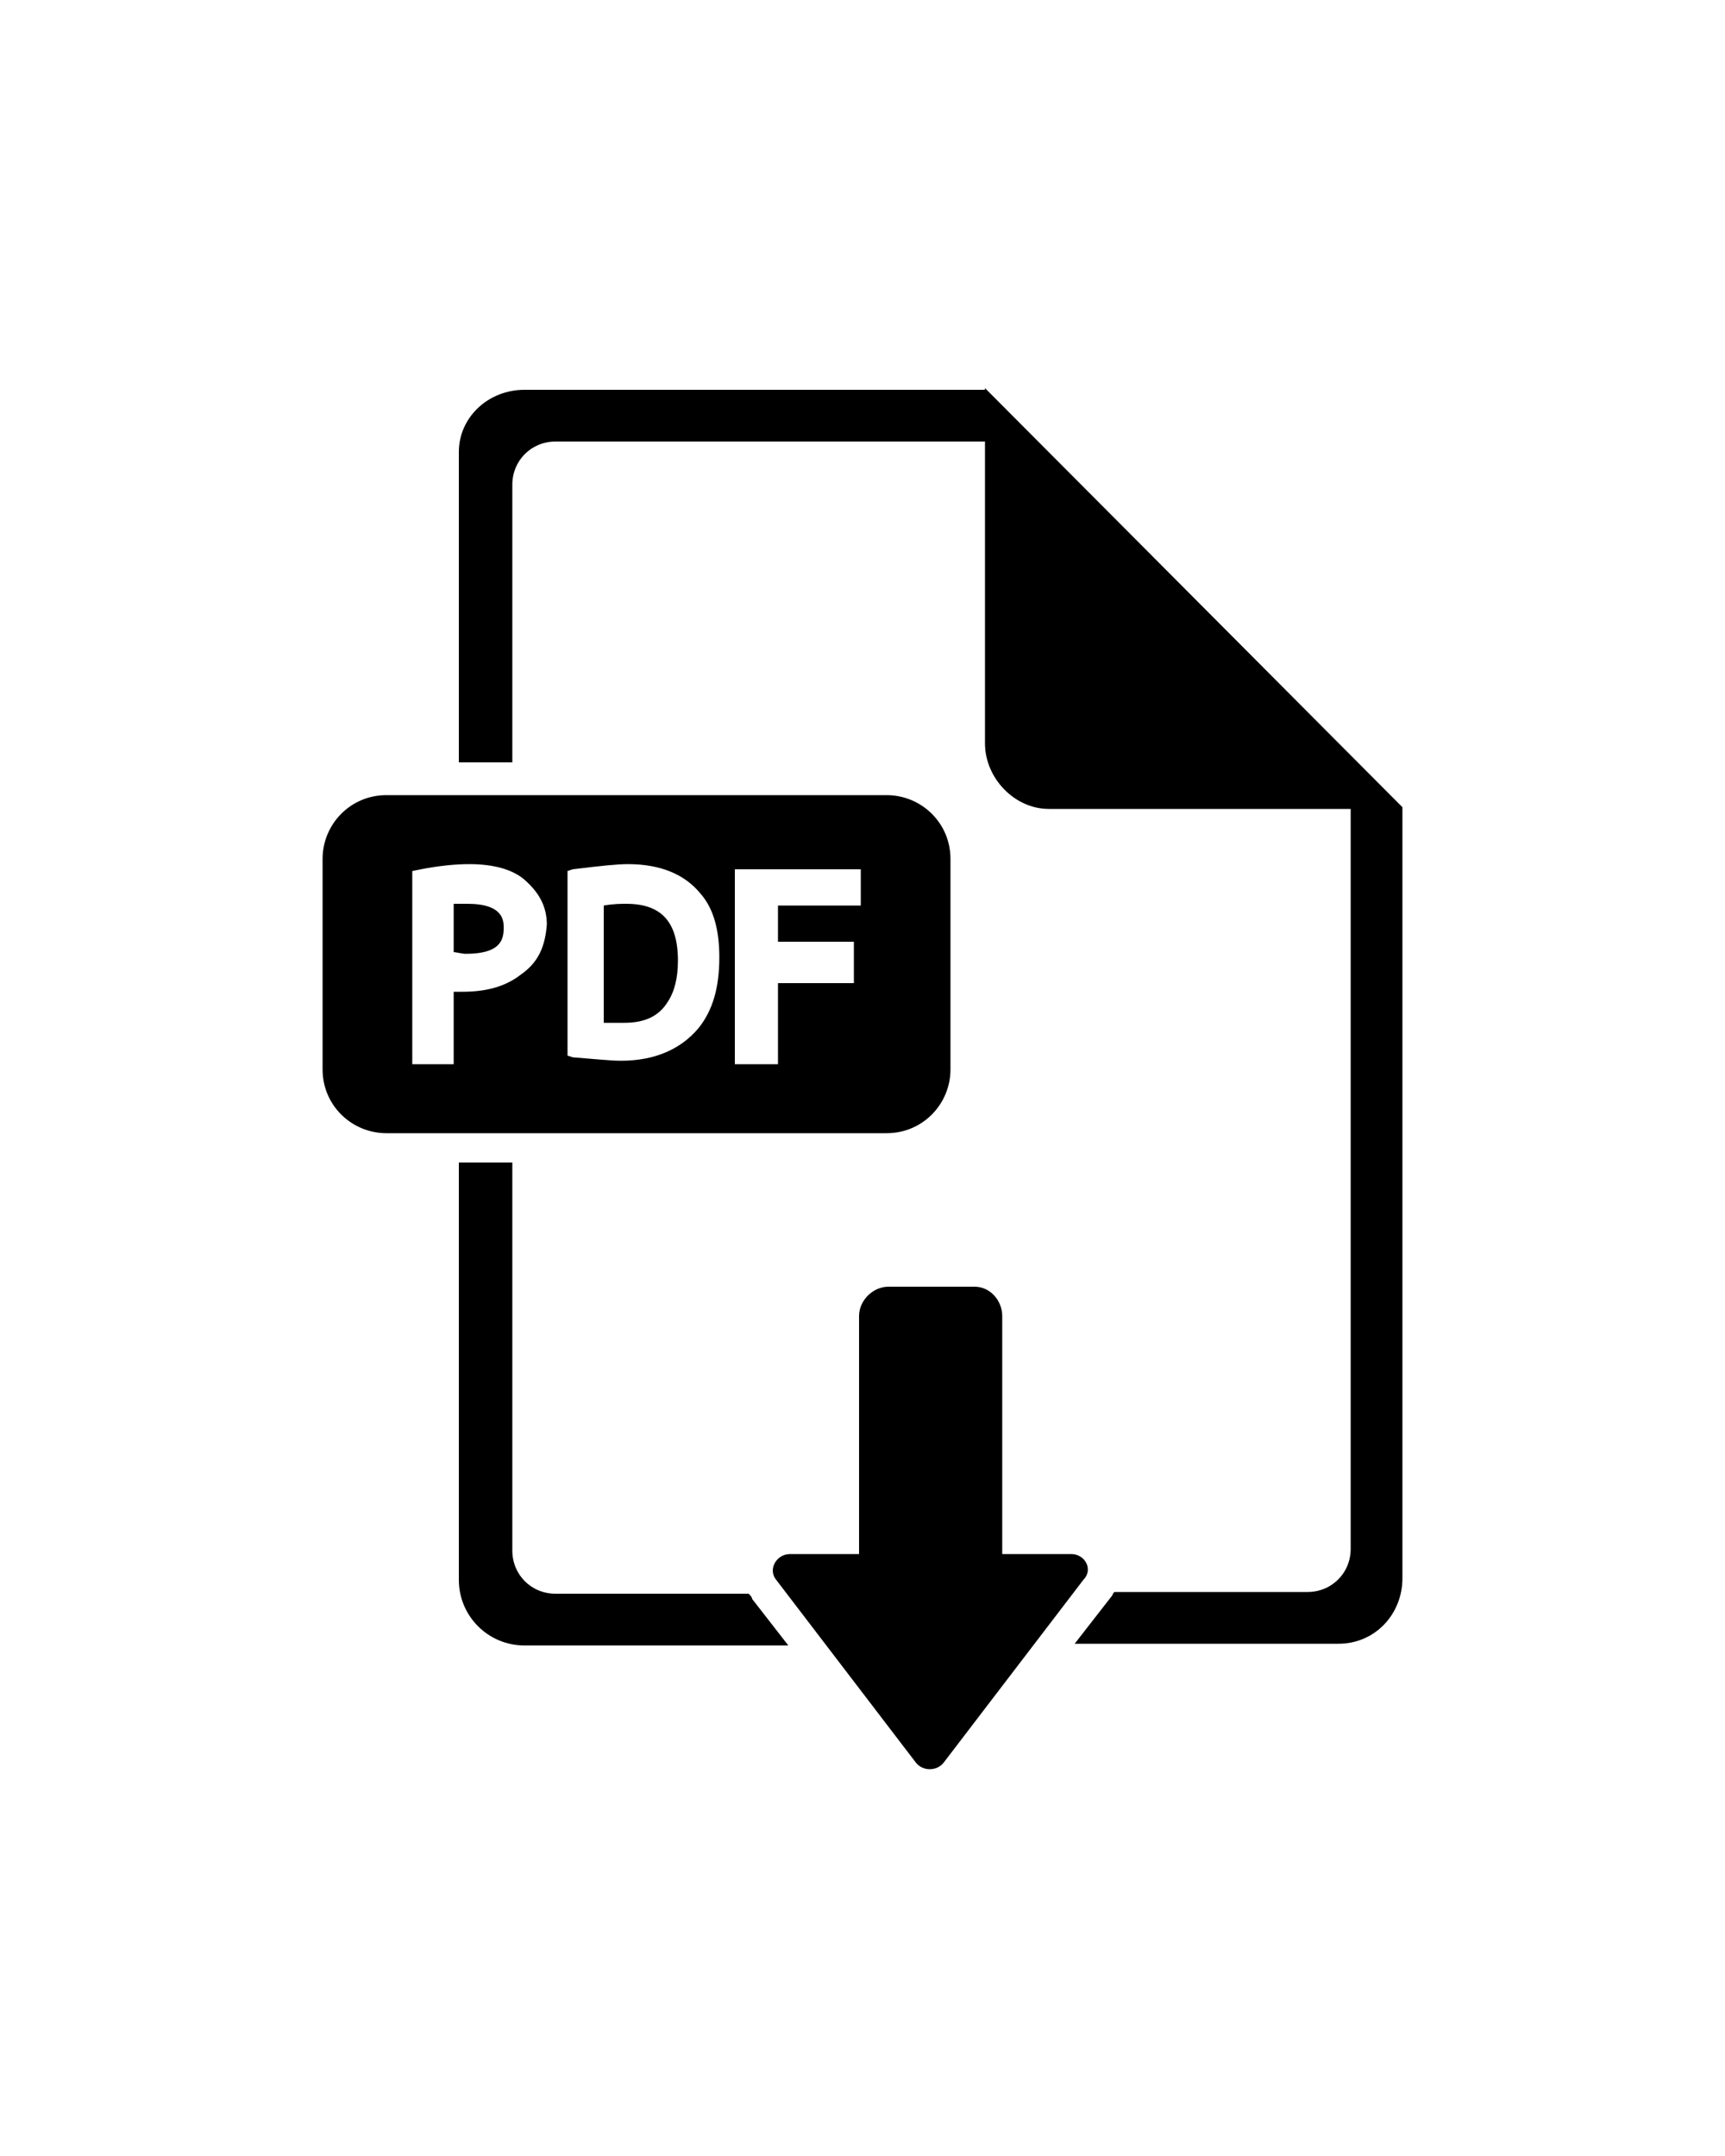
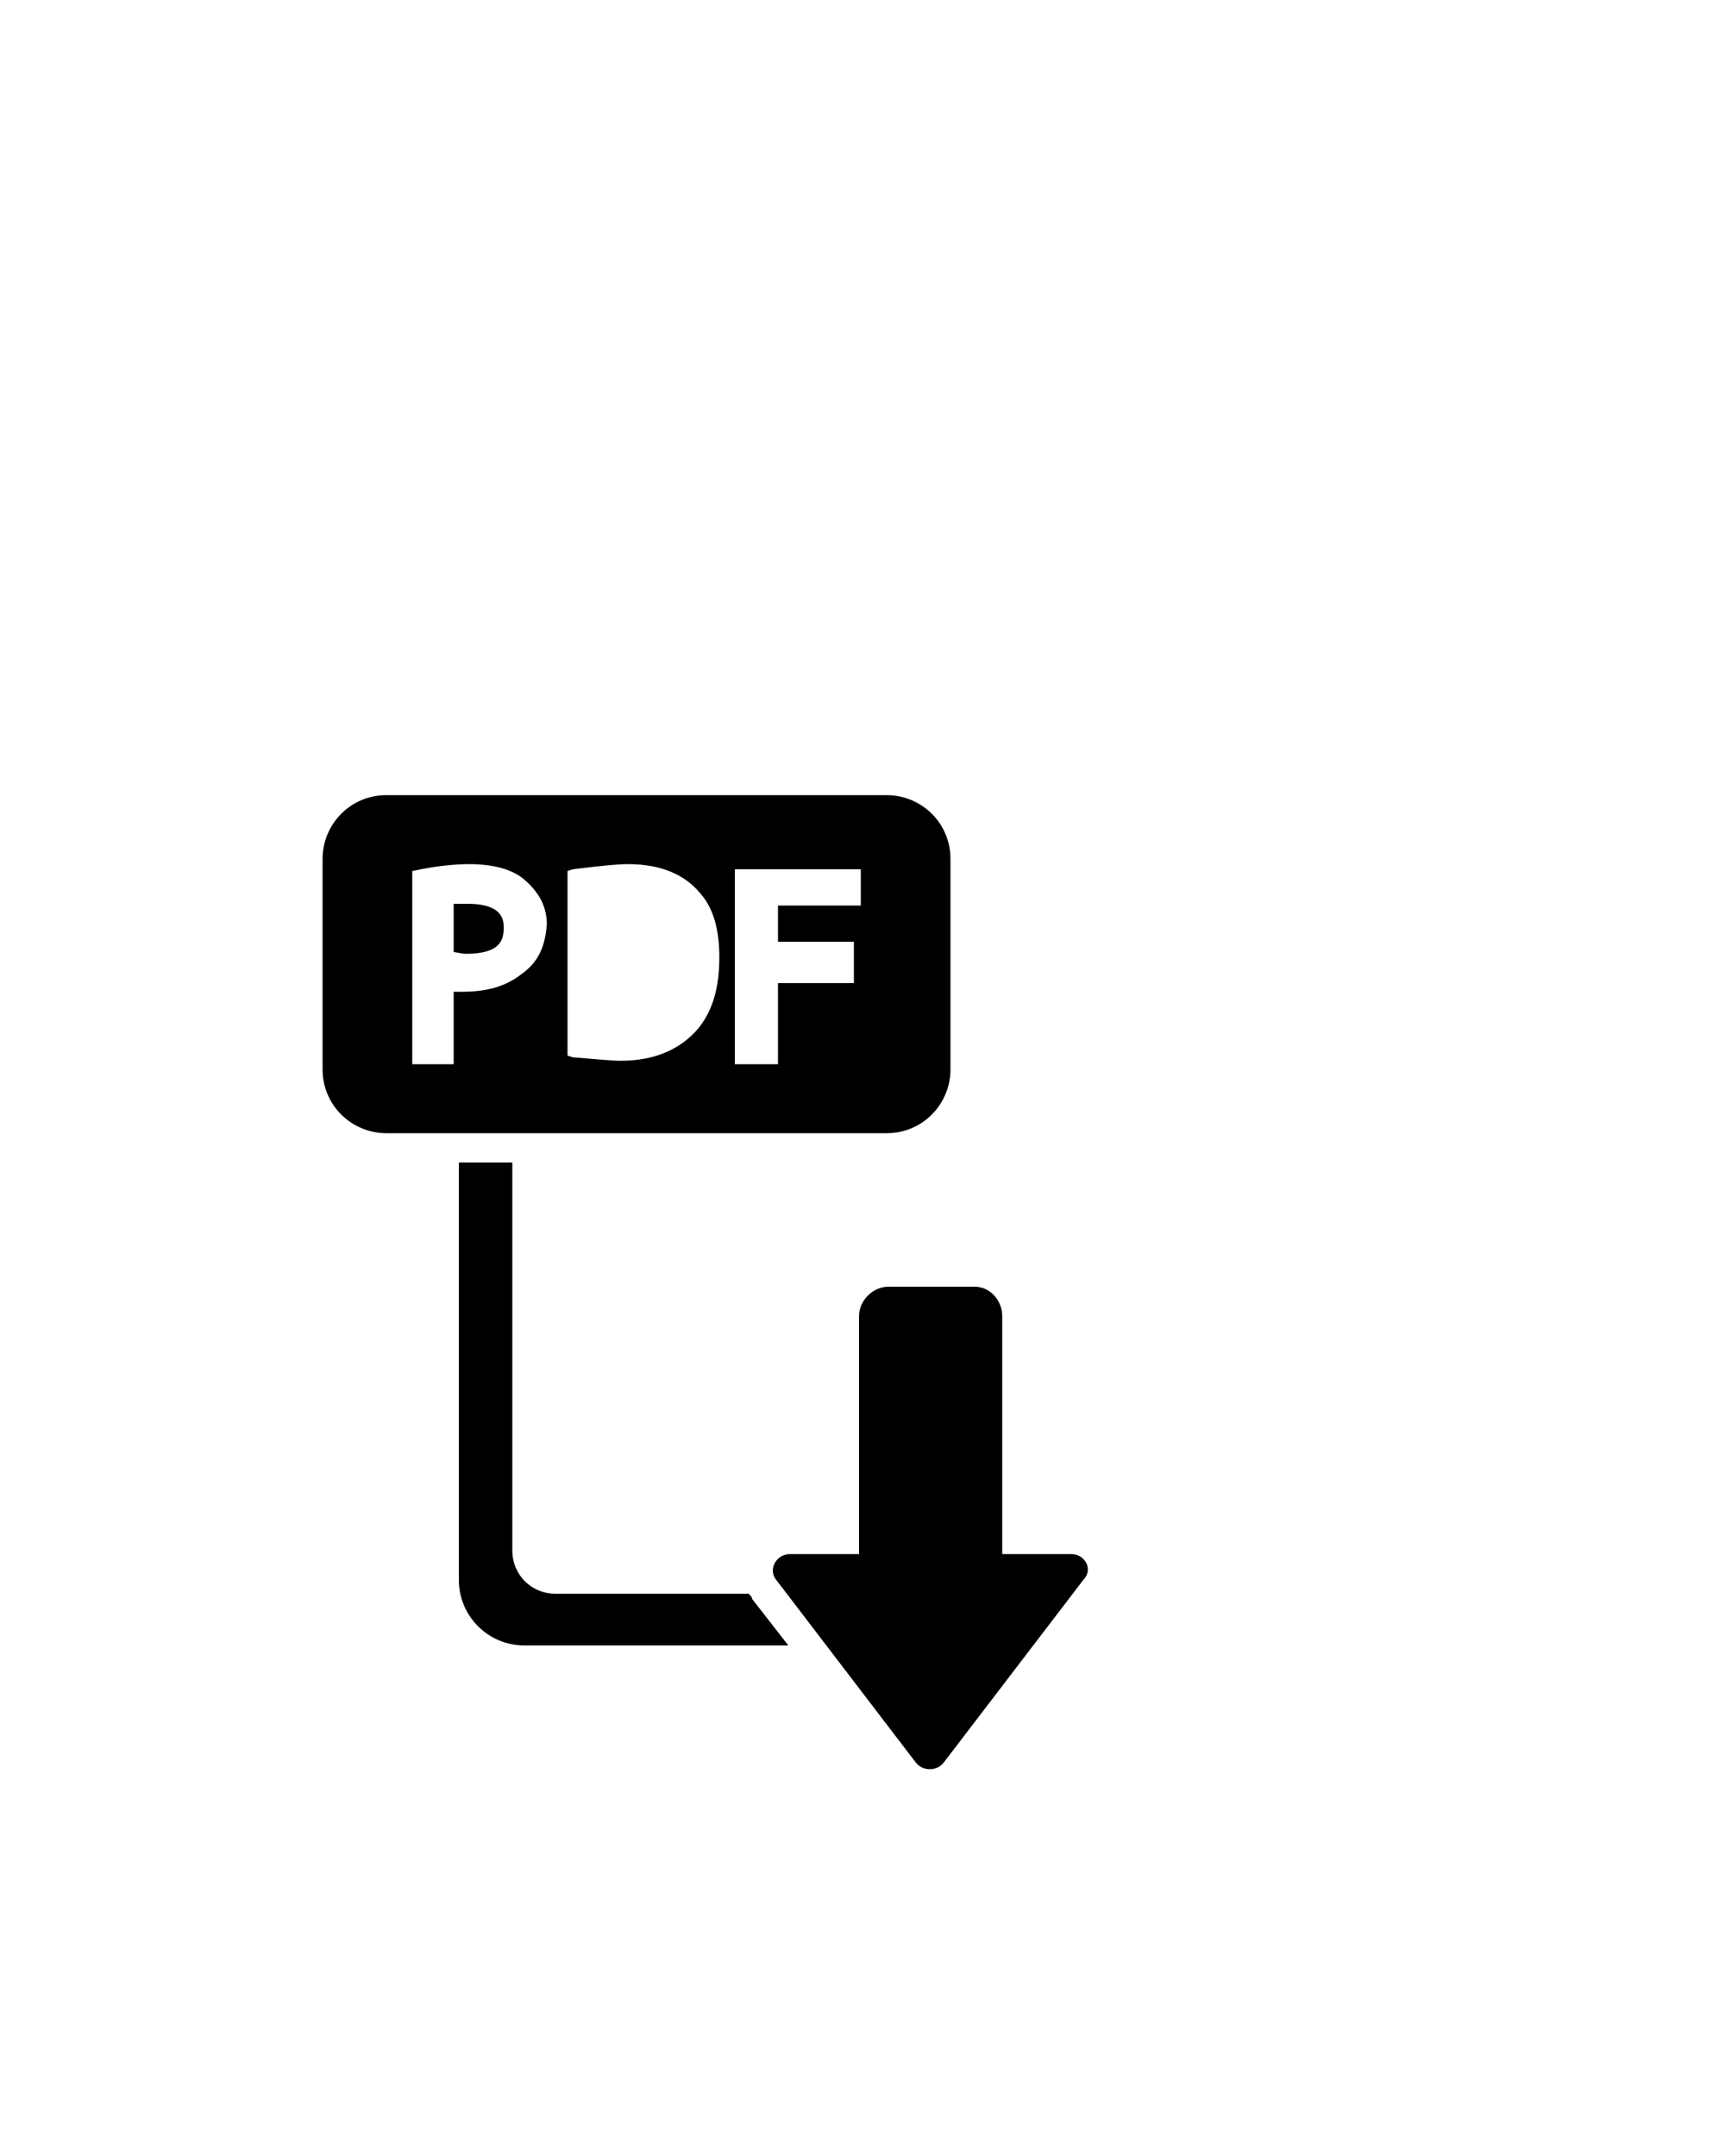
<svg xmlns="http://www.w3.org/2000/svg" id="Ebene_1" x="0px" y="0px" viewBox="0 0 100 125" style="enable-background:new 0 0 100 125;" xml:space="preserve">
  <g>
-     <path d="M36.3,52.4c-0.3,0-0.7,0-1.3,0.1v6.8c0.5,0,0.8,0,1.2,0c1.2,0,2-0.4,2.5-1.2c0.4-0.6,0.6-1.4,0.6-2.4 C39.3,53.4,38.3,52.4,36.3,52.4z" />
-     <path d="M27.1,52.4c-0.3,0-0.7,0-0.8,0v2.8c0.1,0,0.5,0.1,0.7,0.1c2,0,2.2-0.8,2.2-1.5C29.2,53.4,29.2,52.4,27.1,52.4z" />
+     <path d="M27.1,52.4c-0.3,0-0.7,0-0.8,0v2.8c0.1,0,0.5,0.1,0.7,0.1c2,0,2.2-0.8,2.2-1.5C29.2,53.4,29.2,52.4,27.1,52.4" />
    <path d="M55.1,49.8c0-2.1-1.7-3.7-3.7-3.7h-29c-2.1,0-3.7,1.7-3.7,3.7V62c0,2.1,1.7,3.7,3.7,3.7h29c2.1,0,3.7-1.7,3.7-3.7V49.8z M30.2,56.5c-0.9,0.7-2,1-3.4,1c-0.2,0-0.5,0-0.5,0v4.2h-2.4V50.5l0.5-0.1c1-0.2,2-0.3,2.8-0.3c1.4,0,2.5,0.3,3.2,0.9 c0.8,0.7,1.3,1.5,1.3,2.6C31.6,54.9,31.2,55.8,30.2,56.5z M40.5,59.6c-1,1.2-2.5,1.9-4.5,1.9c-0.6,0-1.5-0.1-2.8-0.2l-0.3-0.1V50.5 l0.3-0.1c1.6-0.2,2.6-0.3,3.2-0.3c1.9,0,3.3,0.6,4.2,1.7c0.8,0.9,1.1,2.2,1.1,3.7C41.7,57.3,41.3,58.6,40.5,59.6z M49.9,52.5h-4.8 v2.1h4.4V57h-4.4v4.7h-2.5V50.4h7.3V52.5z" />
-     <path d="M57.1,22.5v0.1H30.4c-2.1,0-3.8,1.6-3.8,3.6v18h3.1V28.1c0-1.4,1.1-2.5,2.5-2.5h24.9v17.5c0,2,1.7,3.8,3.7,3.8h17.5v42.9 c0,1.4-1.1,2.5-2.5,2.5H64.6c-0.1,0.1-0.1,0.2-0.2,0.3l-2.1,2.7h15.3c2.1,0,3.7-1.7,3.7-3.8V46.8L57.1,22.5z" />
    <path d="M43.4,92.4H32.2c-1.4,0-2.5-1.1-2.5-2.5V67.4h-3.1v24.2c0,2.1,1.7,3.8,3.8,3.8h15.3l-2.1-2.7 C43.6,92.6,43.5,92.5,43.4,92.4z" />
    <path d="M62.1,90.1h-4V76.3c0-0.9-0.7-1.7-1.6-1.7h-5c-0.9,0-1.7,0.8-1.7,1.7v13.8h-4c-0.8,0-1.3,0.9-0.8,1.5l8.1,10.6 c0.4,0.5,1.2,0.5,1.6,0l8.1-10.6C63.4,91,62.9,90.1,62.1,90.1z" />
  </g>
</svg>